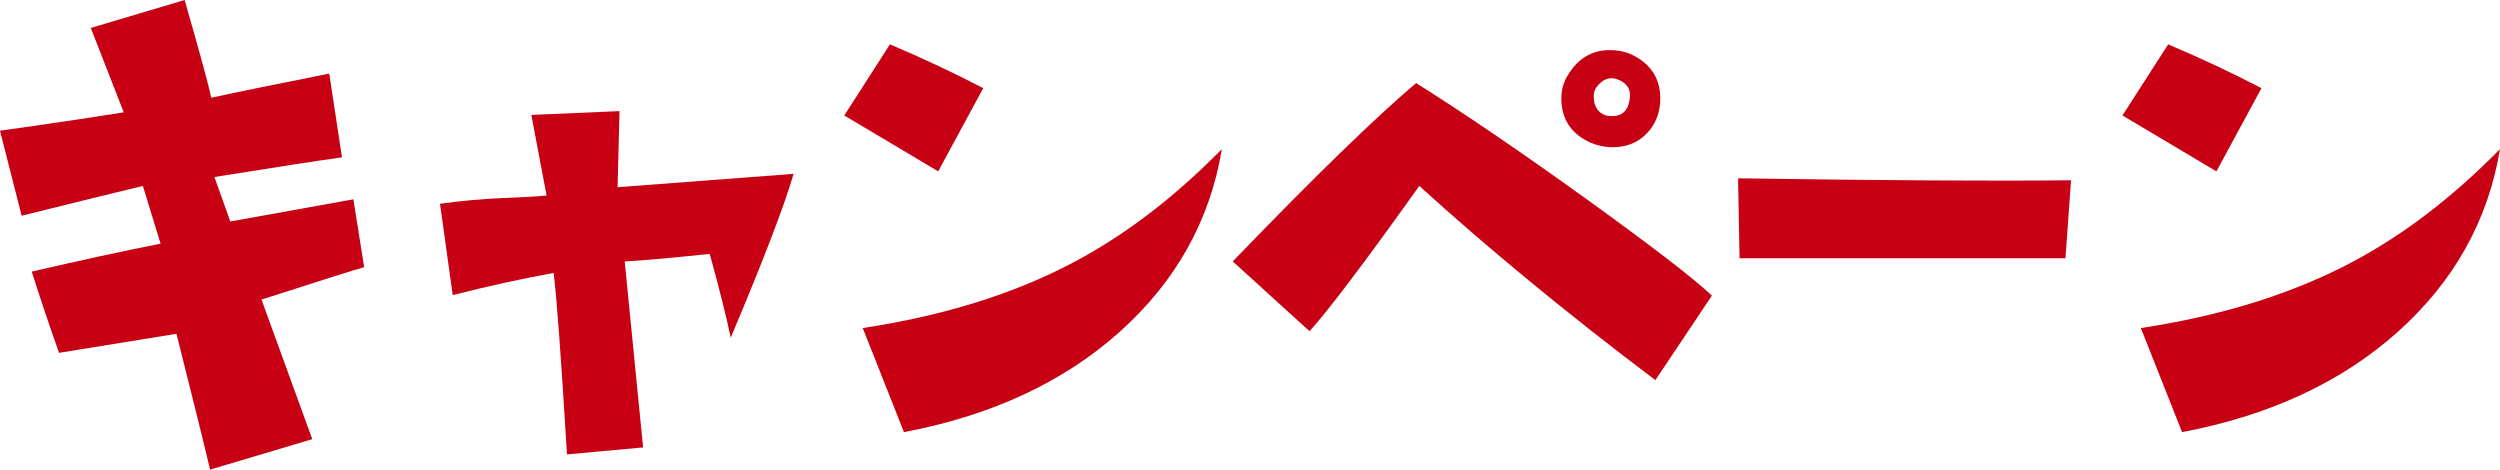
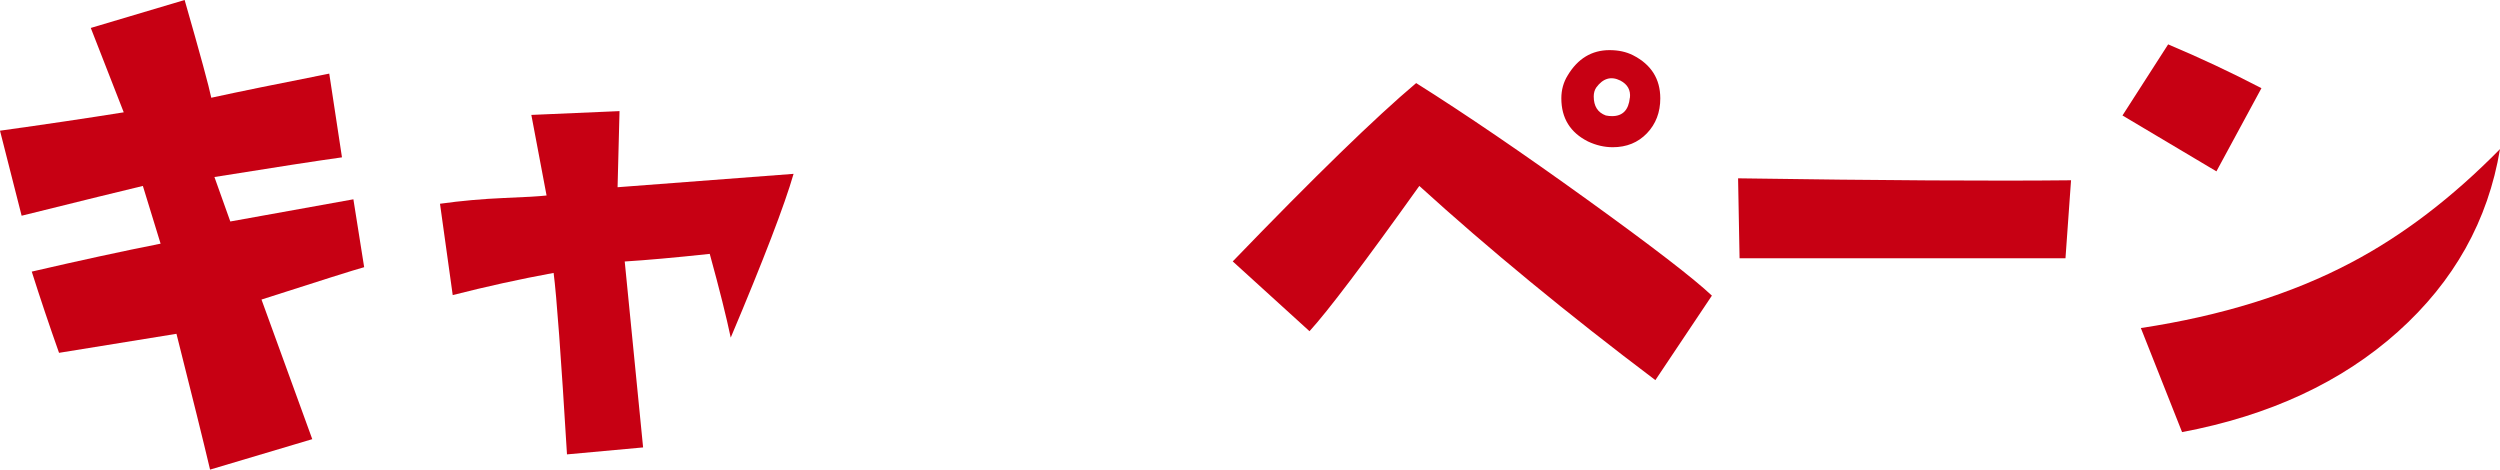
<svg xmlns="http://www.w3.org/2000/svg" id="_レイヤー_2" data-name="レイヤー_2" viewBox="0 0 269.32 50.59">
  <defs>
    <style>
      .cls-1 {
        fill: #c70013;
      }
    </style>
  </defs>
  <g id="_デザイン02" data-name="デザイン02">
    <g>
      <path class="cls-1" d="M39.24,28.78c-1,.27-4.69,1.44-11.07,3.49l5.47,15.04-11.01,3.28c-.73-3.1-1.94-7.97-3.62-14.63l-12.65,2.05c-1.05-2.96-2.03-5.88-2.94-8.75,5.1-1.18,9.73-2.19,13.88-3.01l-1.91-6.22c-2.1.5-6.45,1.57-13.06,3.21L0,14.08c4.88-.68,9.32-1.34,13.33-1.98l-3.55-9.09L19.89,0c1.69,5.88,2.64,9.39,2.87,10.53,2.92-.64,7.15-1.5,12.71-2.6l1.37,9.02c-2.64.37-7.22,1.07-13.74,2.12l1.71,4.79,13.26-2.39,1.16,7.31Z" />
      <path class="cls-1" d="M85.49,18.73c-.96,3.33-3.21,9.21-6.77,17.64-.46-2.19-1.21-5.2-2.26-9.02-3.83.41-6.88.68-9.16.82l1.98,20.03-8.2.75c-.64-10.57-1.12-17.09-1.44-19.55-3.69.68-7.31,1.48-10.87,2.39l-1.37-9.84c2.28-.32,4.57-.52,6.87-.62,2.3-.09,3.84-.18,4.61-.27l-1.64-8.68,9.5-.41-.21,8.2,18.94-1.44Z" />
-       <path class="cls-1" d="M105.92,9.5l-4.85,8.96-10.12-6.02,4.92-7.66c3.46,1.46,6.81,3.03,10.05,4.72ZM131.63,16.06c-1.28,7.7-4.95,14.26-11.01,19.69-6.06,5.42-13.81,9.02-23.24,10.8l-4.44-11.21c8.7-1.32,16.25-3.67,22.63-7.04,5.56-2.92,10.91-7,16.06-12.24Z" />
      <path class="cls-1" d="M184.41,31.86l-6.08,9.09c-9.48-7.15-17.96-14.13-25.43-20.92-5.92,8.29-9.87,13.51-11.83,15.65l-8.27-7.52c8.79-9.11,15.38-15.52,19.76-19.21,5.29,3.33,11.44,7.52,18.46,12.58s11.48,8.5,13.4,10.32ZM173.74,15.86c-.91,0-1.8-.21-2.67-.62-1.91-.96-2.87-2.51-2.87-4.65,0-.91.23-1.73.68-2.46,1.09-1.82,2.6-2.73,4.51-2.73.96,0,1.8.18,2.53.55,1.96,1,2.94,2.55,2.94,4.65,0,1.5-.48,2.76-1.44,3.76-.96,1-2.19,1.5-3.69,1.5ZM175.59,10.53c.09-.82-.25-1.44-1.03-1.85-1-.5-1.87-.25-2.6.75-.18.27-.27.59-.27.96,0,1.05.43,1.73,1.3,2.05.23.05.46.07.68.07,1.14,0,1.78-.66,1.91-1.98Z" />
      <path class="cls-1" d="M223.11,19.41l-.6,8.41h-35.11l-.16-8.61c15.57.23,27.53.3,35.88.21Z" />
      <path class="cls-1" d="M243.62,9.5l-4.85,8.96-10.12-6.02,4.92-7.66c3.46,1.46,6.81,3.03,10.05,4.72ZM269.32,16.06c-1.28,7.7-4.95,14.26-11.01,19.69-6.06,5.42-13.81,9.02-23.24,10.8l-4.44-11.21c8.7-1.32,16.25-3.67,22.63-7.04,5.56-2.92,10.91-7,16.06-12.24Z" />
    </g>
  </g>
</svg>